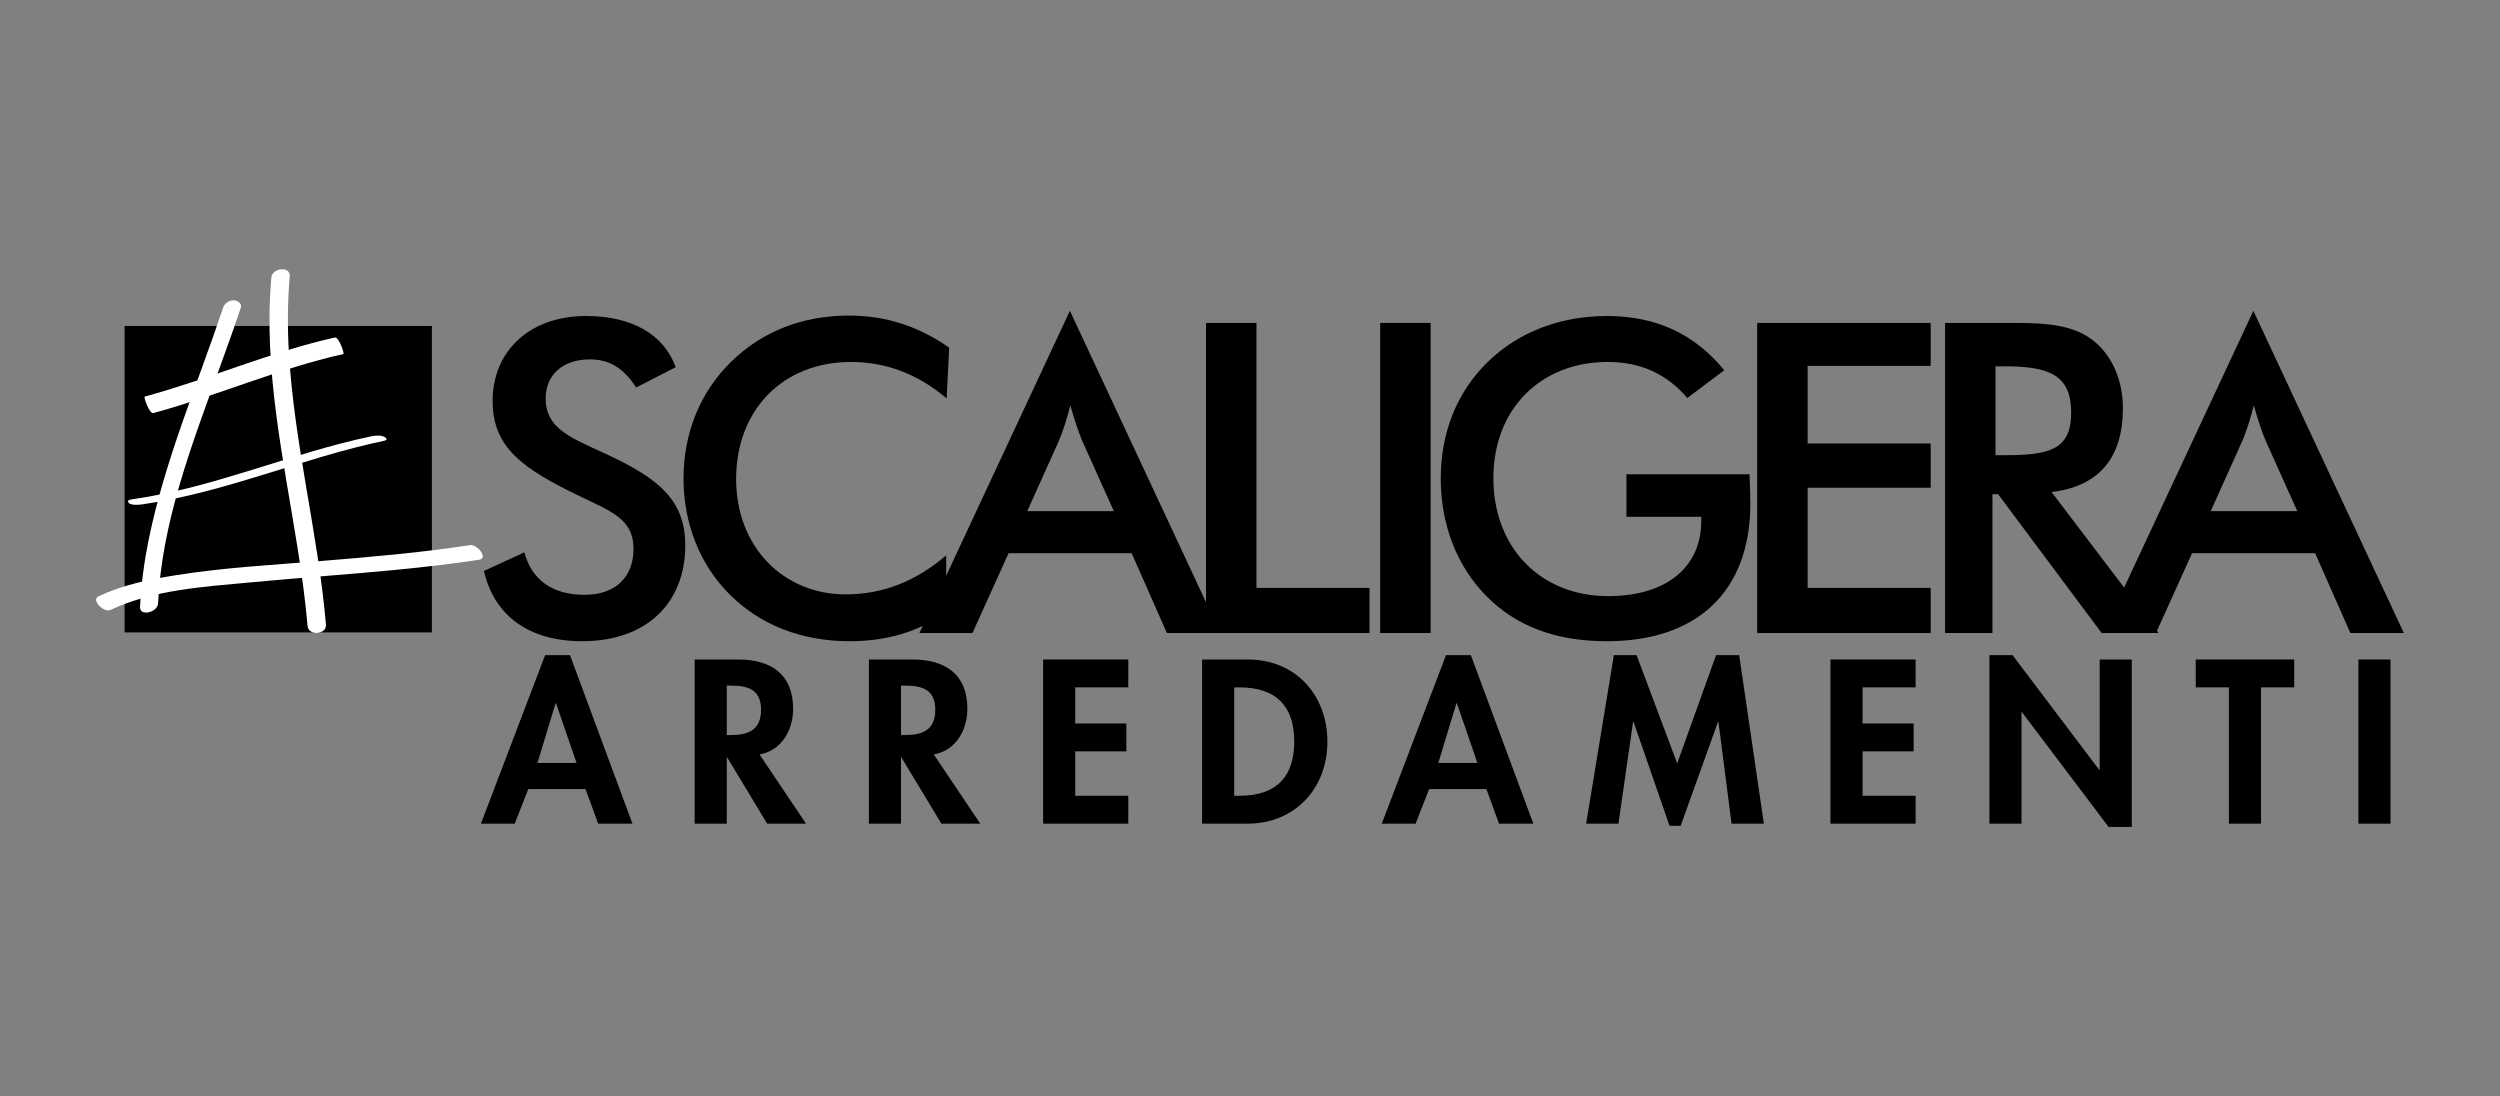
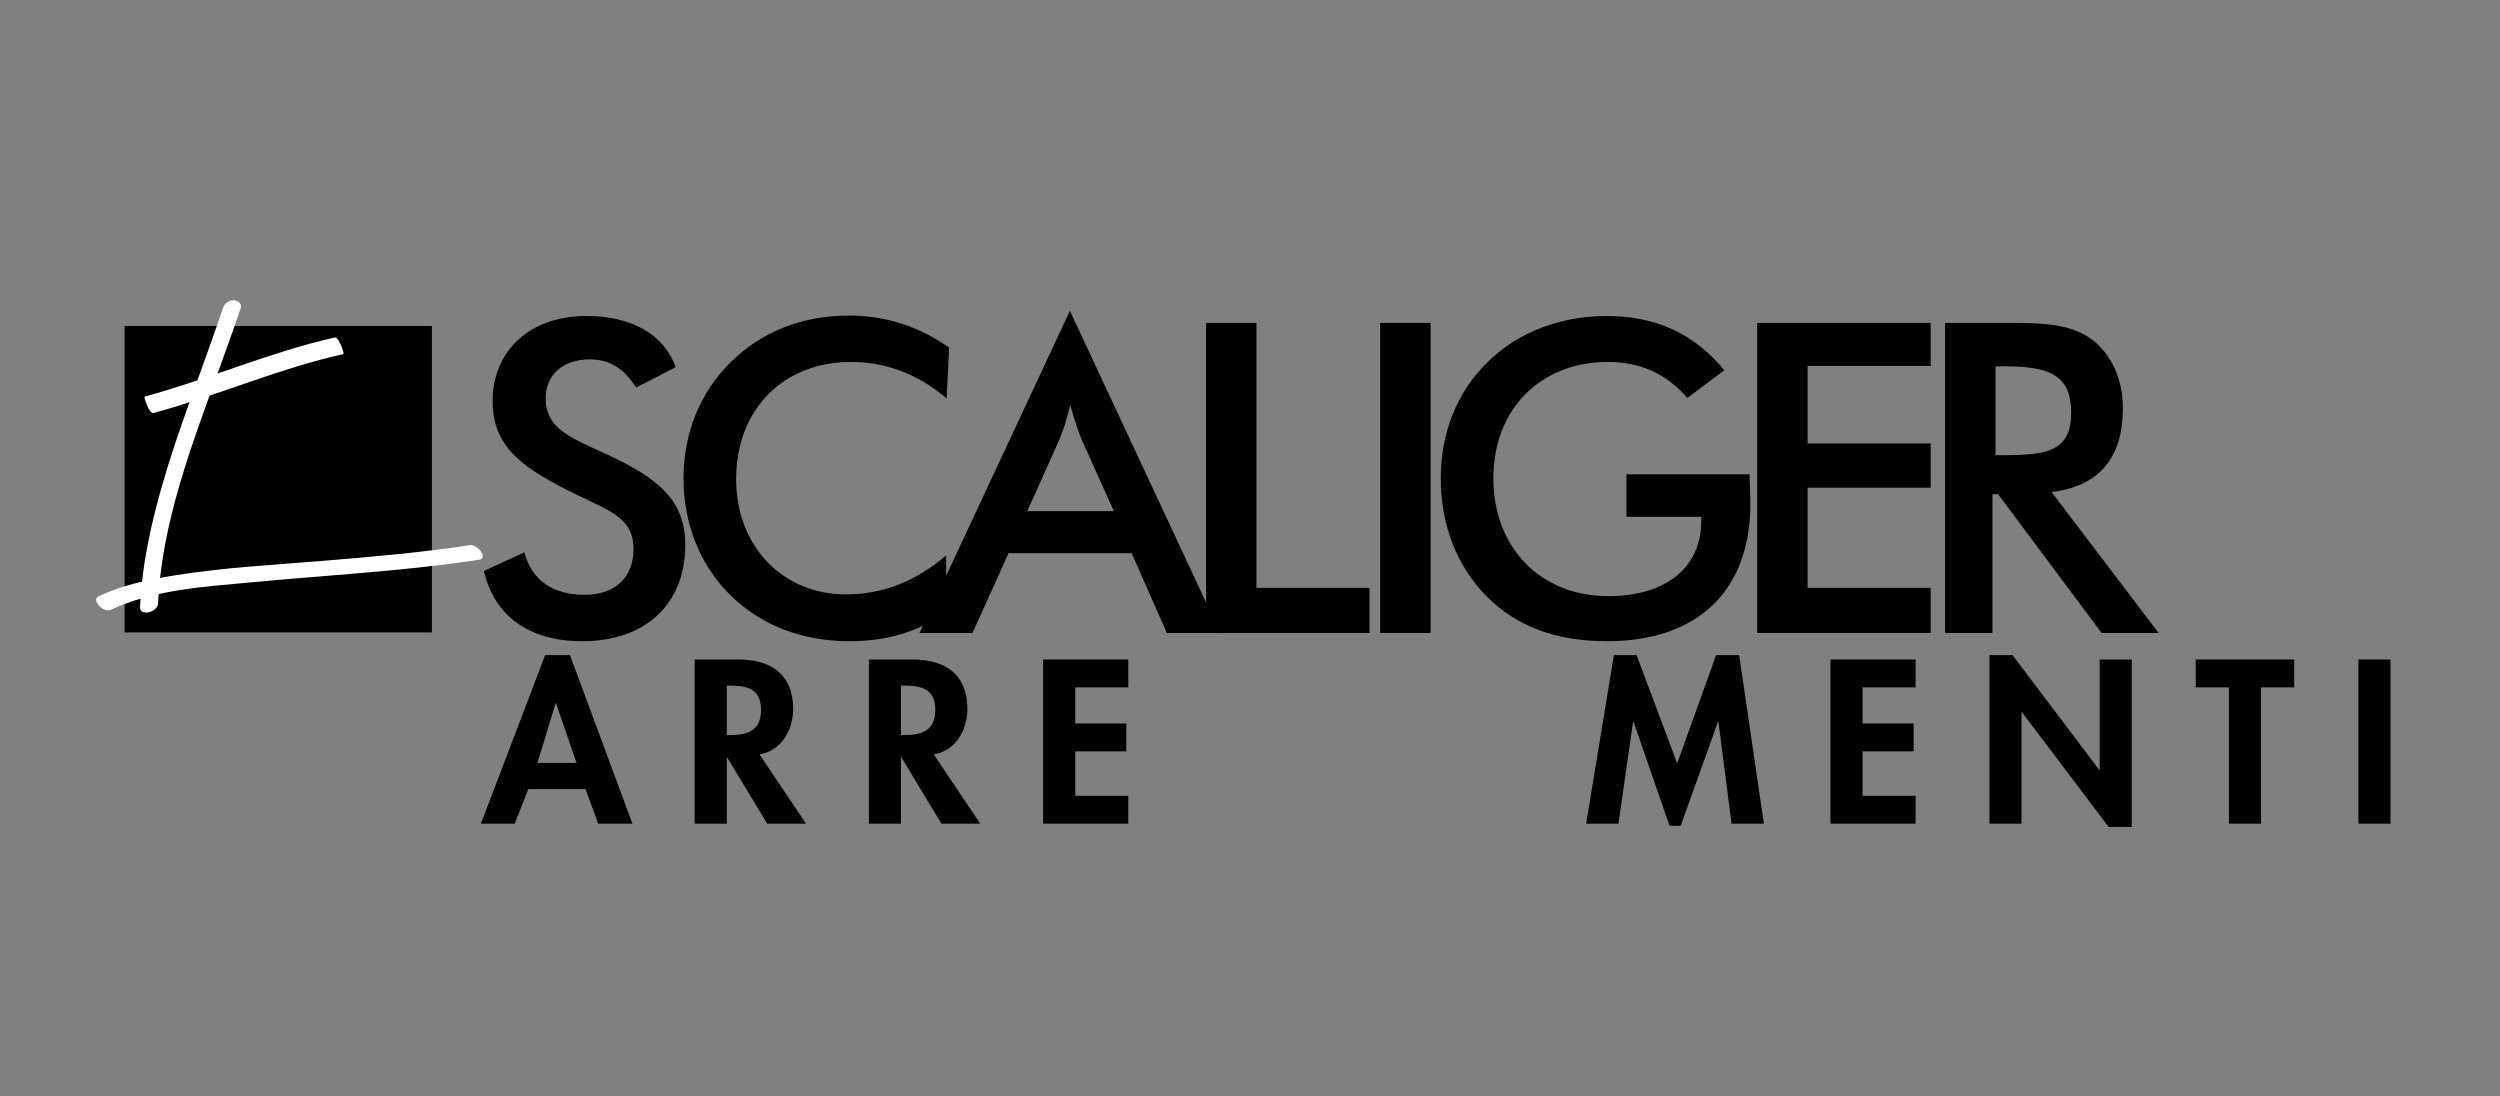
<svg xmlns="http://www.w3.org/2000/svg" width="130" height="57" viewBox="0 0 130 57" fill="none">
  <rect x="0" y="0" width="130" height="57" fill="#808080" stroke="none" />
  <path d="M22.459 16.951H6.479V32.885H22.459V16.951Z" fill="black" />
  <path d="M8.219 31.378C8.408 27.198 9.959 23.166 11.368 19.272C11.761 18.188 12.153 17.105 12.519 16.012C12.596 15.782 12.36 15.624 12.16 15.616C11.916 15.607 11.68 15.77 11.603 15.998C10.258 20.01 8.567 23.932 7.725 28.094C7.494 29.238 7.336 30.398 7.283 31.564C7.26 32.075 8.198 31.847 8.219 31.378Z" fill="white" />
-   <path d="M14.111 14.428C13.684 19.19 14.752 23.919 15.49 28.596C15.697 29.906 15.879 31.22 15.992 32.541C16.04 33.094 16.993 32.995 16.95 32.486C16.543 27.752 15.306 23.125 15.025 18.378C14.946 17.043 14.948 15.704 15.068 14.372C15.117 13.823 14.156 13.916 14.111 14.428Z" fill="white" />
  <path d="M7.972 21.48C11.304 20.576 14.478 19.165 17.854 18.409C17.925 18.393 17.617 17.504 17.411 17.55C14.035 18.306 10.862 19.716 7.53 20.621C7.447 20.643 7.779 21.533 7.972 21.48Z" fill="white" />
-   <path d="M7.36 26.232C11.681 25.624 15.715 23.818 19.97 22.921C20.163 22.88 20.113 22.779 19.976 22.712C19.785 22.619 19.492 22.648 19.292 22.69C15.104 23.573 11.13 25.363 6.88 25.961C6.751 25.979 6.568 26.027 6.7 26.157C6.826 26.282 7.206 26.254 7.36 26.232Z" fill="white" />
  <path d="M5.754 31.714C7.989 30.66 10.599 30.513 13.025 30.284C15.546 30.045 18.073 29.877 20.594 29.632C22.036 29.492 23.476 29.325 24.909 29.108C25.408 29.033 24.823 28.292 24.444 28.349C21.887 28.735 19.31 28.96 16.734 29.169C14.176 29.377 11.585 29.515 9.05 29.926C7.7 30.145 6.367 30.422 5.122 31.009C4.724 31.197 5.395 31.883 5.754 31.714Z" fill="white" />
  <path d="M27.267 28.721C27.651 30.164 28.737 30.93 30.387 30.93C32.038 30.93 32.943 29.984 32.943 28.54C32.943 26.962 31.744 26.579 30.071 25.767C27.199 24.369 25.616 23.287 25.616 20.851C25.616 18.258 27.538 16.432 30.478 16.432C32.875 16.432 34.526 17.402 35.136 19.093L33.079 20.152C32.445 19.16 31.699 18.687 30.681 18.687C29.257 18.687 28.375 19.498 28.375 20.716C28.375 22.272 29.641 22.746 31.451 23.579C34.3 24.887 35.634 26.037 35.634 28.36C35.634 31.359 33.621 33.343 30.274 33.343C27.515 33.343 25.707 32.035 25.164 29.69L27.267 28.721Z" fill="black" />
  <path d="M44.249 18.822C40.699 18.822 38.279 21.325 38.279 24.91C38.279 28.451 40.744 30.908 43.978 30.908C45.9 30.908 47.619 30.232 49.202 28.879V31.833C47.777 32.847 46.126 33.343 44.181 33.343C41.694 33.343 39.568 32.509 37.985 30.953C36.402 29.398 35.543 27.233 35.543 24.888C35.543 22.52 36.402 20.401 38.008 18.822C39.614 17.244 41.716 16.41 44.136 16.41C46.081 16.41 47.776 16.973 49.359 18.078L49.224 20.716C47.732 19.454 46.081 18.822 44.249 18.822Z" fill="black" />
  <path d="M58.846 28.766H52.446L50.569 32.915H47.811L55.635 16.162L63.459 32.915H60.677L58.846 28.766ZM57.919 26.578L56.267 22.904C56.087 22.475 55.884 21.889 55.657 21.077C55.454 21.889 55.25 22.475 55.069 22.904L53.419 26.578H57.919Z" fill="black" />
  <path d="M62.712 16.793H65.336V30.57H71.215V32.915H62.712V16.793Z" fill="black" />
  <path d="M74.392 16.792H71.769V32.915H74.392V16.792Z" fill="black" />
  <path d="M90.975 24.662C90.997 25.316 91.02 25.812 91.02 26.173C91.02 30.75 88.261 33.343 83.557 33.343C80.912 33.343 78.854 32.577 77.294 30.998C75.756 29.443 74.919 27.278 74.919 24.888C74.919 22.497 75.756 20.378 77.384 18.8C78.967 17.266 81.138 16.432 83.557 16.432C86.113 16.432 88.103 17.357 89.663 19.251L87.741 20.694C86.656 19.431 85.299 18.822 83.603 18.822C80.143 18.822 77.656 21.235 77.656 24.865C77.656 28.495 80.121 30.999 83.625 30.999C86.656 30.999 88.465 29.488 88.465 27.098V26.872H84.575V24.663L90.975 24.662Z" fill="black" />
  <path d="M91.374 16.793H100.396V19.026H93.997V23.061H100.396V25.361H93.997V30.57H100.396V32.915H91.374V16.793Z" fill="black" />
  <path d="M103.608 32.915H101.143V16.792H104.806C106.547 16.792 107.836 16.928 108.831 17.695C109.804 18.462 110.391 19.724 110.391 21.235C110.391 23.828 109.125 25.294 106.683 25.587L112.246 32.915H109.284L103.902 25.699H103.608L103.608 32.915ZM104.241 23.67C106.547 23.67 107.701 23.399 107.701 21.46C107.701 19.521 106.593 19.048 104.241 19.048H103.766V23.67H104.241Z" fill="black" />
-   <path d="M120.387 28.766H113.987L112.111 32.915H109.352L117.176 16.162L125 32.915H122.218L120.387 28.766ZM119.459 26.578L117.808 22.904C117.628 22.475 117.424 21.889 117.198 21.077C116.995 21.889 116.791 22.475 116.611 22.904L114.959 26.578H119.459Z" fill="black" />
  <path d="M27.471 41.03L26.767 42.83H25.008L28.346 34.068H29.64L32.887 42.83H31.105L30.446 41.03H27.471ZM28.913 36.57H28.891L27.948 39.672H29.98L28.913 36.57Z" fill="black" />
  <path d="M41.913 42.83H39.892L37.815 39.388H37.792V42.83H36.123V34.294H38.382C40.074 34.294 41.243 35.041 41.243 36.864C41.243 37.951 40.642 39.038 39.495 39.23L41.913 42.83ZM37.792 38.222H38.008C38.928 38.222 39.575 37.951 39.575 36.909C39.575 35.868 38.904 35.653 38.019 35.653H37.792V38.222Z" fill="black" />
  <path d="M50.973 42.83H48.953L46.875 39.388H46.852V42.83H45.183V34.294H47.442C49.134 34.294 50.304 35.041 50.304 36.864C50.304 37.951 49.702 39.038 48.555 39.23L50.973 42.83ZM46.852 38.222H47.068C47.987 38.222 48.635 37.951 48.635 36.909C48.635 35.868 47.965 35.653 47.079 35.653H46.852L46.852 38.222Z" fill="black" />
  <path d="M55.912 35.743V37.622H58.569V39.071H55.912V41.381H58.671V42.83H54.243V34.294H58.671V35.743H55.912Z" fill="black" />
-   <path d="M62.508 34.294H64.893C67.368 34.294 69.025 36.139 69.025 38.574C69.025 41.008 67.322 42.83 64.882 42.83H62.508V34.294ZM64.178 41.381H64.45C66.505 41.381 67.3 40.249 67.3 38.562C67.3 36.705 66.346 35.743 64.45 35.743H64.178V41.381Z" fill="black" />
-   <path d="M74.316 41.03L73.612 42.83H71.852L75.191 34.068H76.485L79.732 42.83H77.949L77.291 41.03H74.316ZM75.758 36.57H75.735L74.793 39.672H76.825L75.758 36.57Z" fill="black" />
  <path d="M89.359 37.532H89.337L87.395 42.943H86.816L84.943 37.532H84.92L84.16 42.831H82.48L83.921 34.068H85.102L87.214 39.694L89.235 34.068H90.438L91.721 42.831H90.04L89.359 37.532Z" fill="black" />
  <path d="M96.853 35.743V37.622H99.51V39.071H96.853V41.381H99.612V42.83H95.184V34.294H99.612V35.743H96.853Z" fill="black" />
  <path d="M103.449 34.068H104.653L109.16 40.034H109.183V34.294H110.852V43H109.648L105.141 37.034H105.118V42.83H103.449V34.068Z" fill="black" />
  <path d="M117.573 42.83H115.904V35.743H114.178V34.294H119.299V35.743H117.573V42.83Z" fill="black" />
  <path d="M124.306 34.294H122.637V42.83H124.306V34.294Z" fill="black" />
</svg>